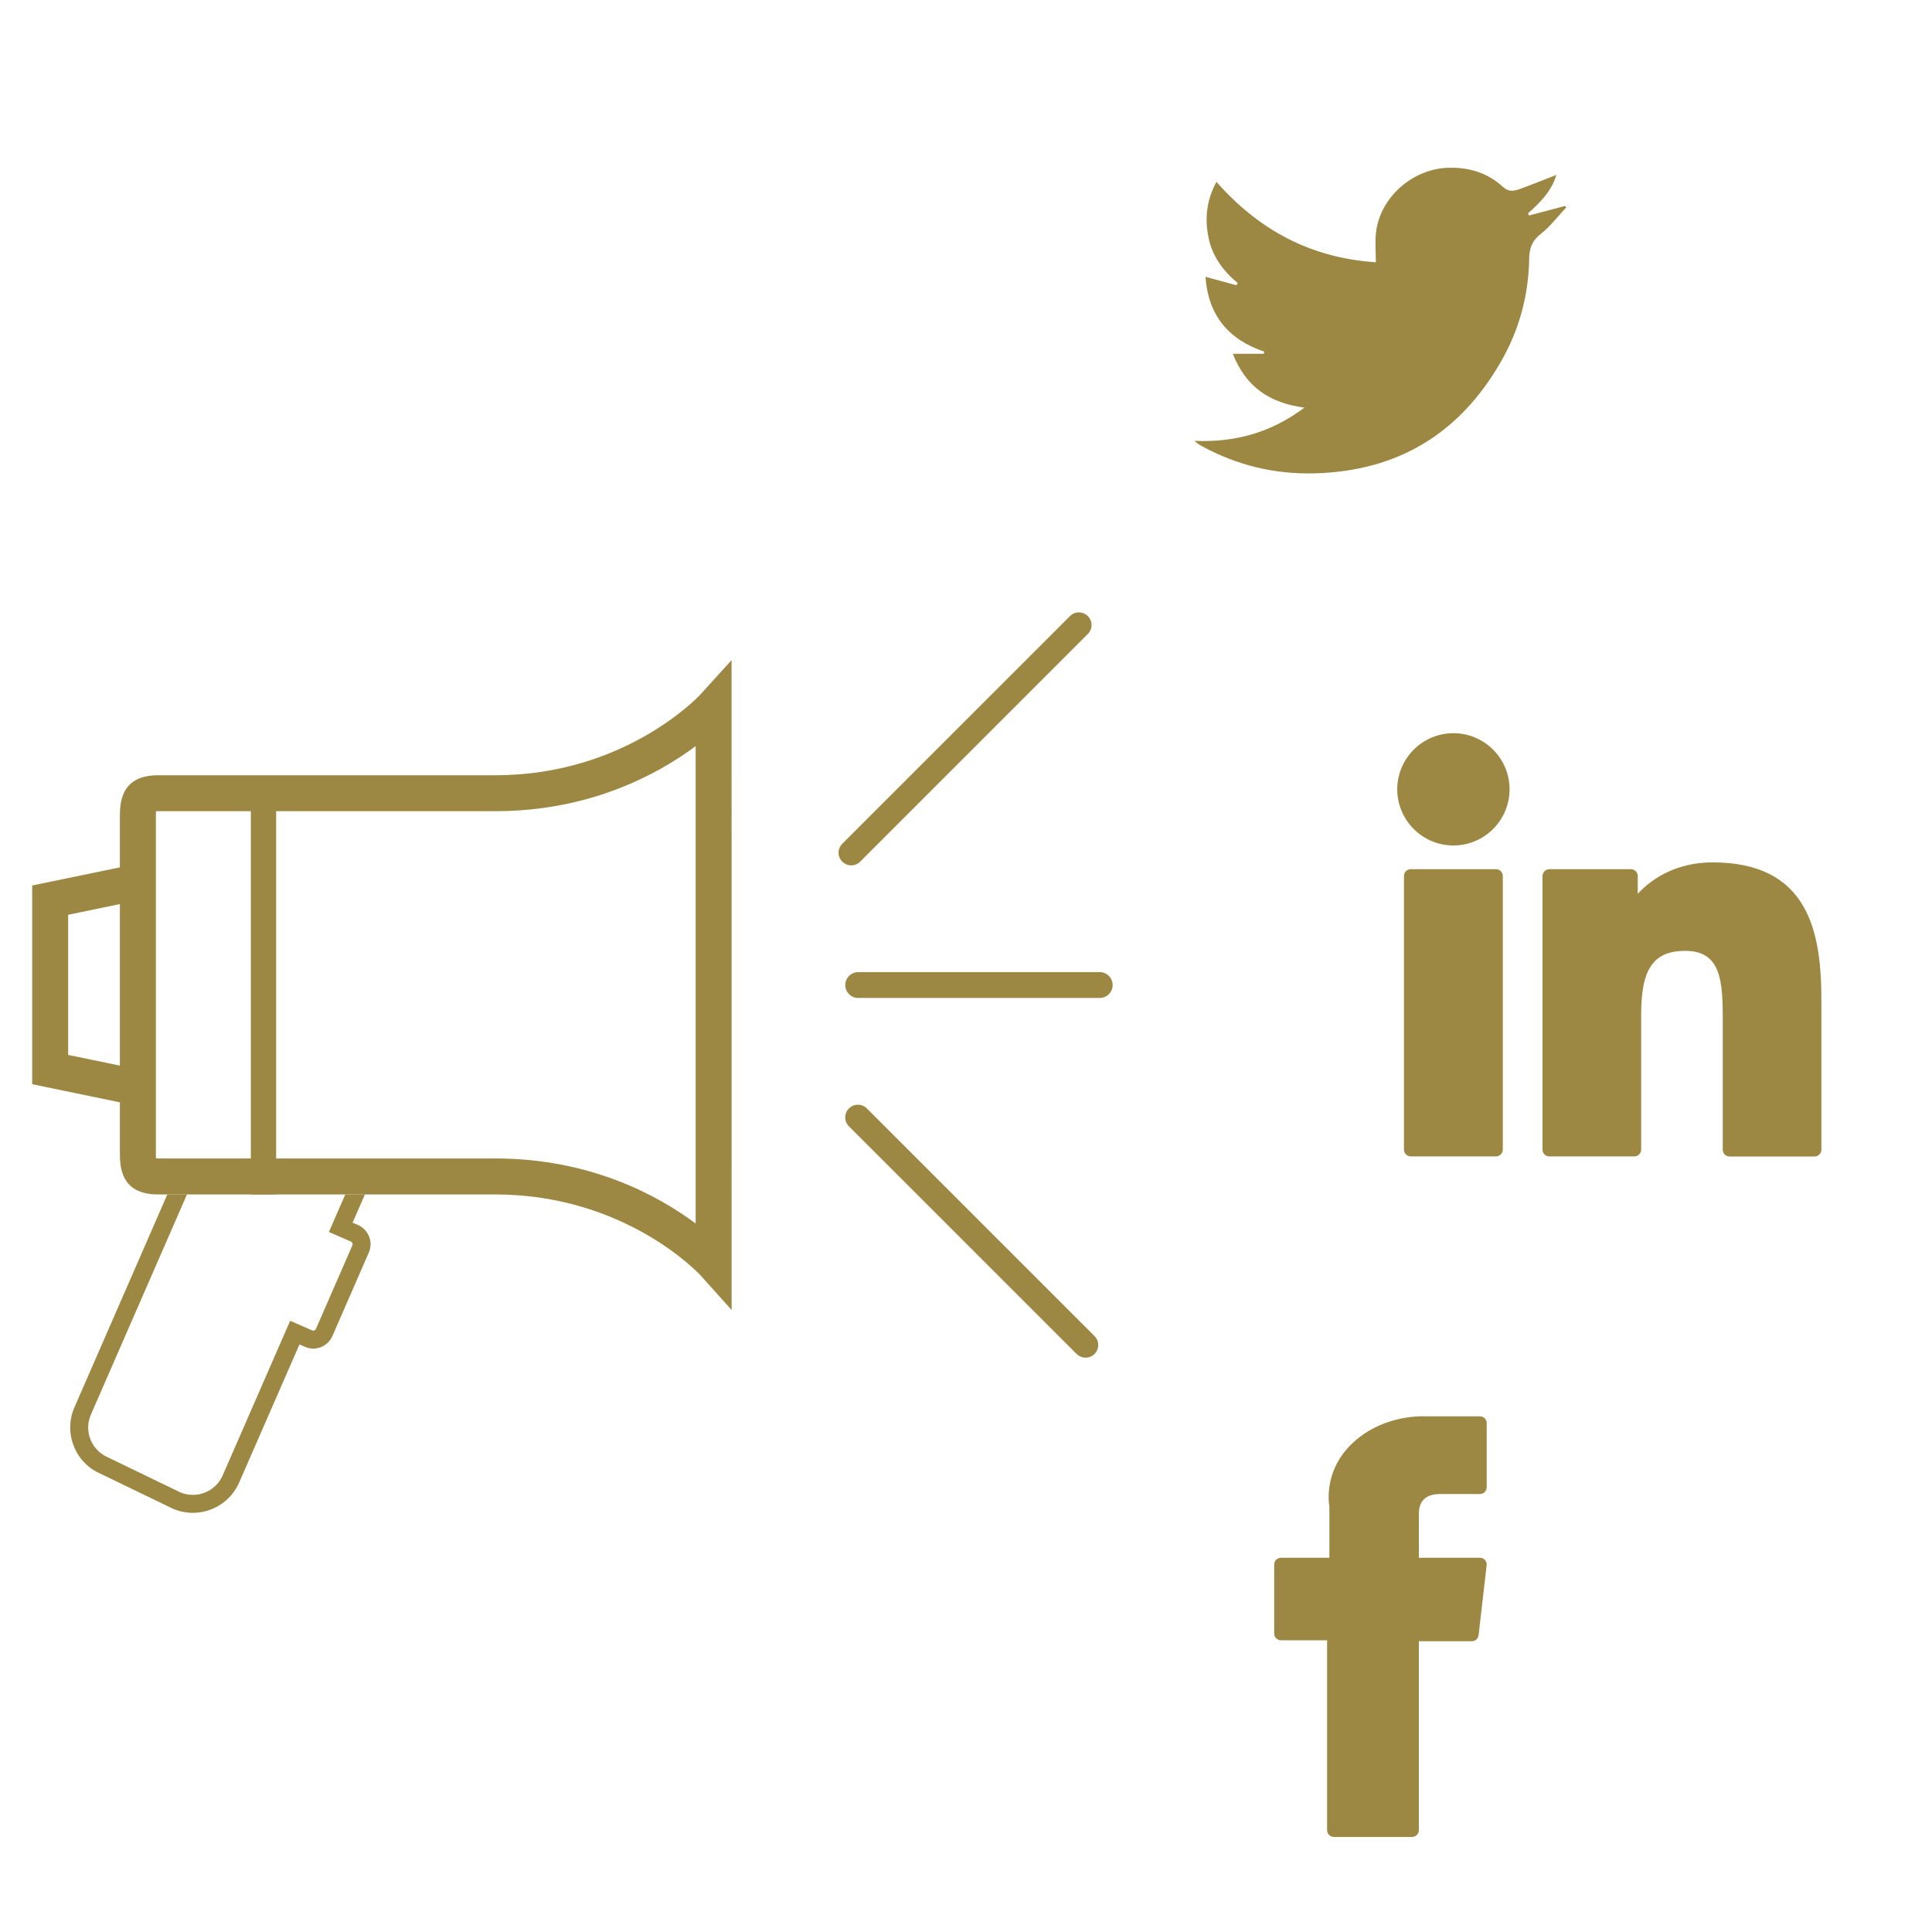
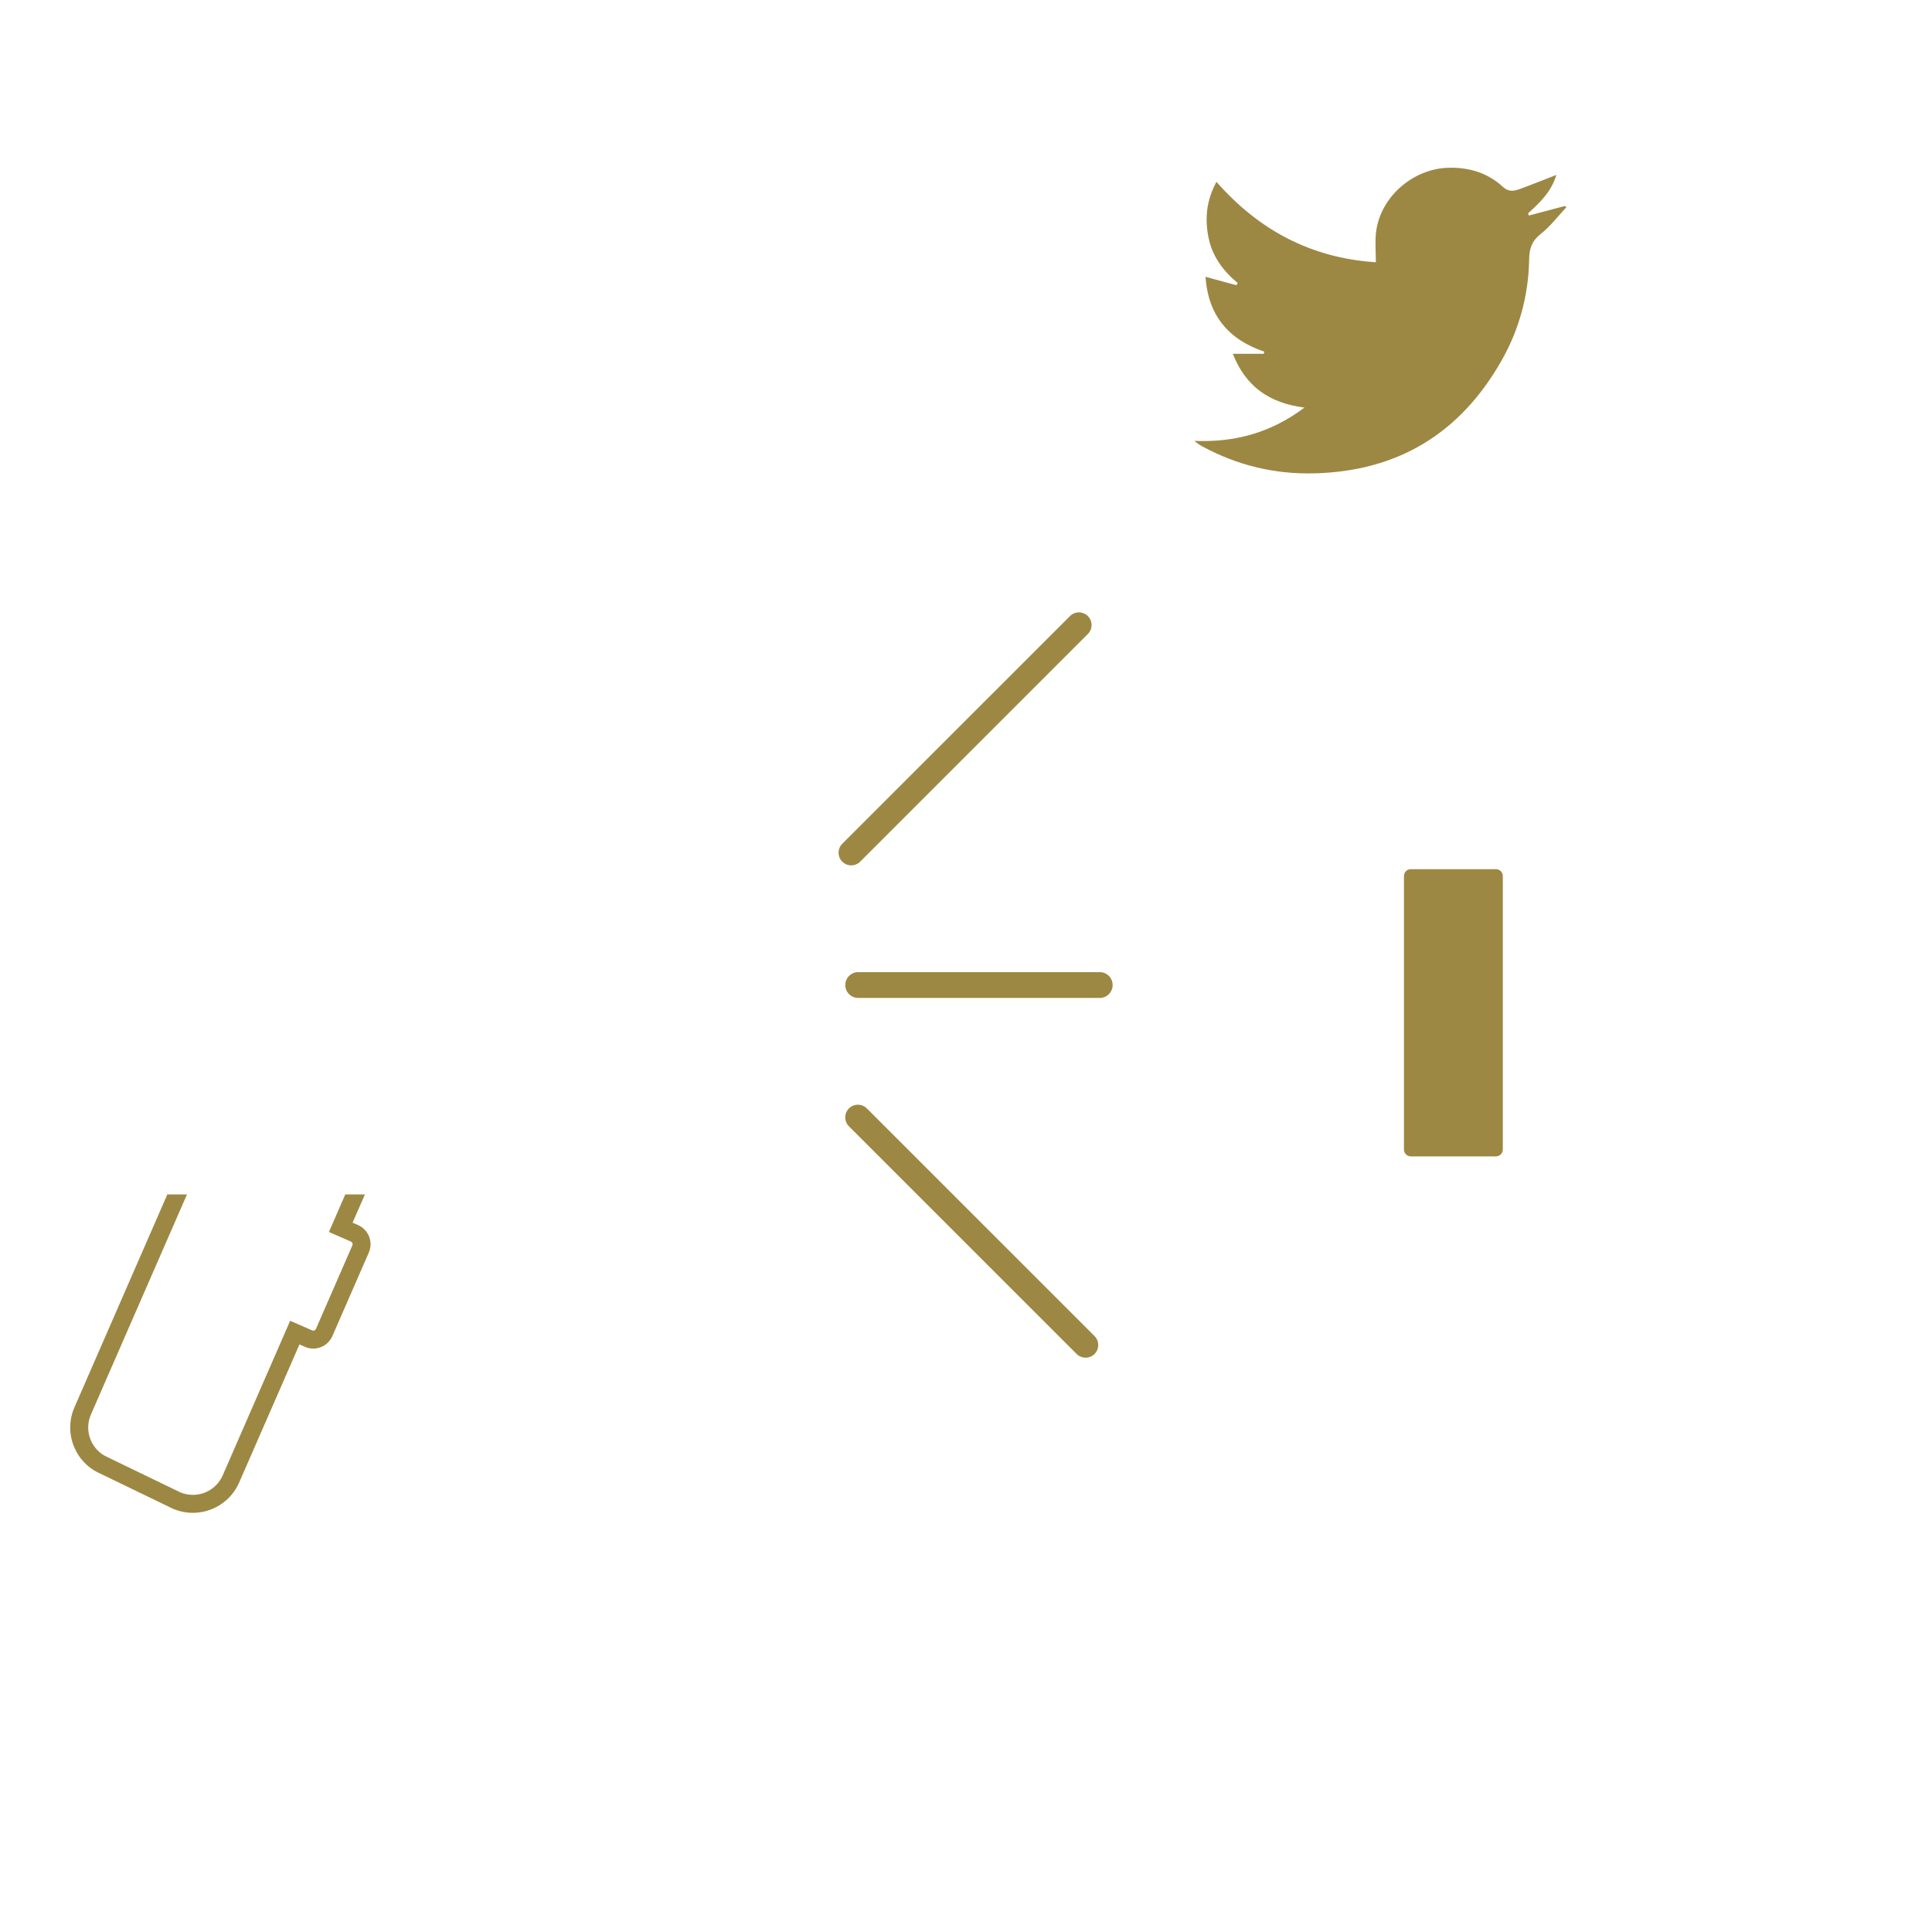
<svg xmlns="http://www.w3.org/2000/svg" version="1.1" id="Layer_1" x="0px" y="0px" width="60px" height="60px" viewBox="0 0 60 60" enable-background="new 0 0 60 60" xml:space="preserve">
  <g>
-     <path fill="#9D8843" d="M22.72,20.5l-0.972,1.071c-0.023,0.025-2.32,2.505-6.364,2.505H4.91c-1.187,0-1.187,0.896-1.187,1.326   v1.535L1,27.499v6.172l2.723,0.563v1.535c0,0.431,0,1.326,1.187,1.326h10.474c4.041,0,6.338,2.476,6.364,2.504l0.973,1.084   L22.72,20.5z M2.117,32.761v-4.352l1.606-0.332v5.016L2.117,32.761z M21.604,37.997c-1.137-0.849-3.246-2.02-6.22-2.02H4.91   c-0.025,0-0.047-0.001-0.065-0.002c-0.004-0.075-0.004-0.167-0.004-0.207V25.401c0-0.04,0-0.133,0.004-0.208   c0.019-0.001,0.041-0.001,0.065-0.001h10.474c2.974,0,5.083-1.172,6.22-2.02V37.997z" />
    <g>
      <path fill="#9D8843" d="M10.215,38.26l0.682,0.298c0.045,0.02,0.067,0.073,0.046,0.118l-1.131,2.593    c-0.018,0.04-0.056,0.055-0.083,0.055c-0.012,0-0.024-0.003-0.036-0.008l-0.682-0.298l-2.095,4.801    c-0.161,0.368-0.524,0.605-0.926,0.605c-0.139,0-0.274-0.028-0.393-0.079l-2.252-1.089c-0.247-0.107-0.437-0.305-0.536-0.556    s-0.093-0.524,0.015-0.771l2.982-6.834h-0.61l-2.884,6.61c-0.167,0.384-0.176,0.81-0.023,1.199    c0.153,0.39,0.449,0.697,0.823,0.859l2.252,1.089c0.199,0.086,0.41,0.13,0.625,0.13c0.624,0,1.188-0.369,1.438-0.94L9.3,41.753    l0.17,0.074c0.082,0.036,0.169,0.055,0.259,0.055c0.258,0,0.491-0.153,0.594-0.39l1.131-2.593c0.143-0.326-0.007-0.71-0.334-0.854    l-0.17-0.074l0.383-0.877h-0.61L10.215,38.26z" />
    </g>
-     <rect x="7.79" y="24.599" fill="#9D8843" width="0.786" height="12.496" />
    <g>
      <path fill="#9D8843" d="M26.714,26.759c-0.153,0.154-0.402,0.154-0.556,0.001l0,0c-0.154-0.154-0.154-0.403,0-0.557l7.071-7.07    c0.153-0.153,0.401-0.153,0.555,0l0,0c0.154,0.153,0.154,0.402,0,0.556L26.714,26.759z" />
      <path fill="#9D8843" d="M26.365,34.979c-0.154-0.153-0.154-0.402,0-0.556l0,0c0.154-0.153,0.402-0.153,0.556,0l7.071,7.07    c0.153,0.154,0.153,0.402,0,0.556l0,0c-0.153,0.153-0.401,0.153-0.556,0L26.365,34.979z" />
      <path fill="#9D8843" d="M34.554,30.592c0,0.222-0.18,0.4-0.401,0.4h-7.501c-0.222,0-0.401-0.179-0.401-0.4l0,0    c0-0.222,0.18-0.402,0.401-0.402h7.501C34.374,30.189,34.554,30.37,34.554,30.592L34.554,30.592z" />
    </g>
  </g>
  <g>
    <path fill-rule="evenodd" clip-rule="evenodd" fill="#9D8843" d="M40.511,12.658c-1.083-0.139-1.819-0.642-2.225-1.671   c0.348,0,0.652,0,0.957,0c0.008-0.022,0.017-0.043,0.024-0.065c-1.12-0.377-1.746-1.13-1.83-2.326   c0.338,0.092,0.647,0.177,0.958,0.262c0.016-0.022,0.03-0.044,0.045-0.066c-0.46-0.382-0.797-0.839-0.912-1.43   c-0.113-0.58-0.063-1.138,0.25-1.715c1.317,1.499,2.935,2.366,4.95,2.497c0-0.333-0.029-0.636,0.006-0.932   c0.132-1.098,1.15-1.978,2.256-2.003c0.648-0.014,1.217,0.162,1.693,0.601c0.165,0.152,0.333,0.126,0.507,0.063   c0.373-0.135,0.741-0.285,1.144-0.441c-0.153,0.516-0.508,0.859-0.878,1.192c0.009,0.023,0.017,0.046,0.025,0.069   c0.372-0.099,0.744-0.197,1.116-0.296c0.017,0.012,0.032,0.024,0.049,0.037c-0.265,0.282-0.502,0.601-0.803,0.836   c-0.273,0.215-0.35,0.458-0.354,0.777c-0.018,1.133-0.313,2.201-0.873,3.179c-1.28,2.234-3.203,3.409-5.799,3.474   c-1.237,0.031-2.389-0.249-3.472-0.834c-0.083-0.045-0.164-0.094-0.251-0.175C38.329,13.744,39.454,13.451,40.511,12.658z" />
  </g>
  <g id="XMLID_801_">
    <path id="XMLID_802_" fill="#9D8843" d="M46.458,26.993h-2.644c-0.118,0-0.213,0.095-0.213,0.212v8.496   c0,0.117,0.095,0.212,0.213,0.212h2.644c0.117,0,0.213-0.095,0.213-0.212v-8.496C46.671,27.088,46.575,26.993,46.458,26.993z" />
-     <path id="XMLID_803_" fill="#9D8843" d="M45.137,22.77c-0.962,0-1.744,0.782-1.744,1.743c0,0.962,0.782,1.744,1.744,1.744   s1.744-0.782,1.744-1.744C46.881,23.552,46.099,22.77,45.137,22.77z" />
-     <path id="XMLID_804_" fill="#9D8843" d="M53.184,26.782c-1.062,0-1.847,0.457-2.322,0.976v-0.552c0-0.118-0.096-0.212-0.213-0.212   h-2.532c-0.117,0-0.213,0.095-0.213,0.212v8.496c0,0.117,0.096,0.212,0.213,0.212h2.639c0.117,0,0.212-0.095,0.212-0.212v-4.204   c0-1.416,0.385-1.968,1.372-1.968c1.075,0,1.161,0.885,1.161,2.042v4.131c0,0.117,0.095,0.213,0.212,0.213h2.64   c0.117,0,0.212-0.096,0.212-0.213v-4.66C56.563,28.935,56.163,26.782,53.184,26.782z" />
  </g>
  <g id="XMLID_834_">
-     <path id="XMLID_835_" fill="#9D8843" d="M39.782,50.941h1.432v5.896c0,0.116,0.095,0.211,0.211,0.211h2.429   c0.116,0,0.21-0.095,0.21-0.211v-5.868h1.646c0.107,0,0.197-0.08,0.209-0.187l0.25-2.171c0.008-0.06-0.012-0.119-0.052-0.164   s-0.097-0.07-0.157-0.07h-1.896v-1.36c0-0.41,0.222-0.618,0.657-0.618c0.062,0,1.239,0,1.239,0c0.116,0,0.211-0.095,0.211-0.211   v-1.992c0-0.117-0.095-0.211-0.211-0.211h-1.709c-0.012-0.001-0.038-0.002-0.078-0.002c-0.296,0-1.327,0.059-2.141,0.808   c-0.902,0.83-0.776,1.823-0.747,1.996v1.591h-1.503c-0.116,0-0.211,0.094-0.211,0.211v2.143   C39.571,50.847,39.666,50.941,39.782,50.941z" />
-   </g>
+     </g>
</svg>